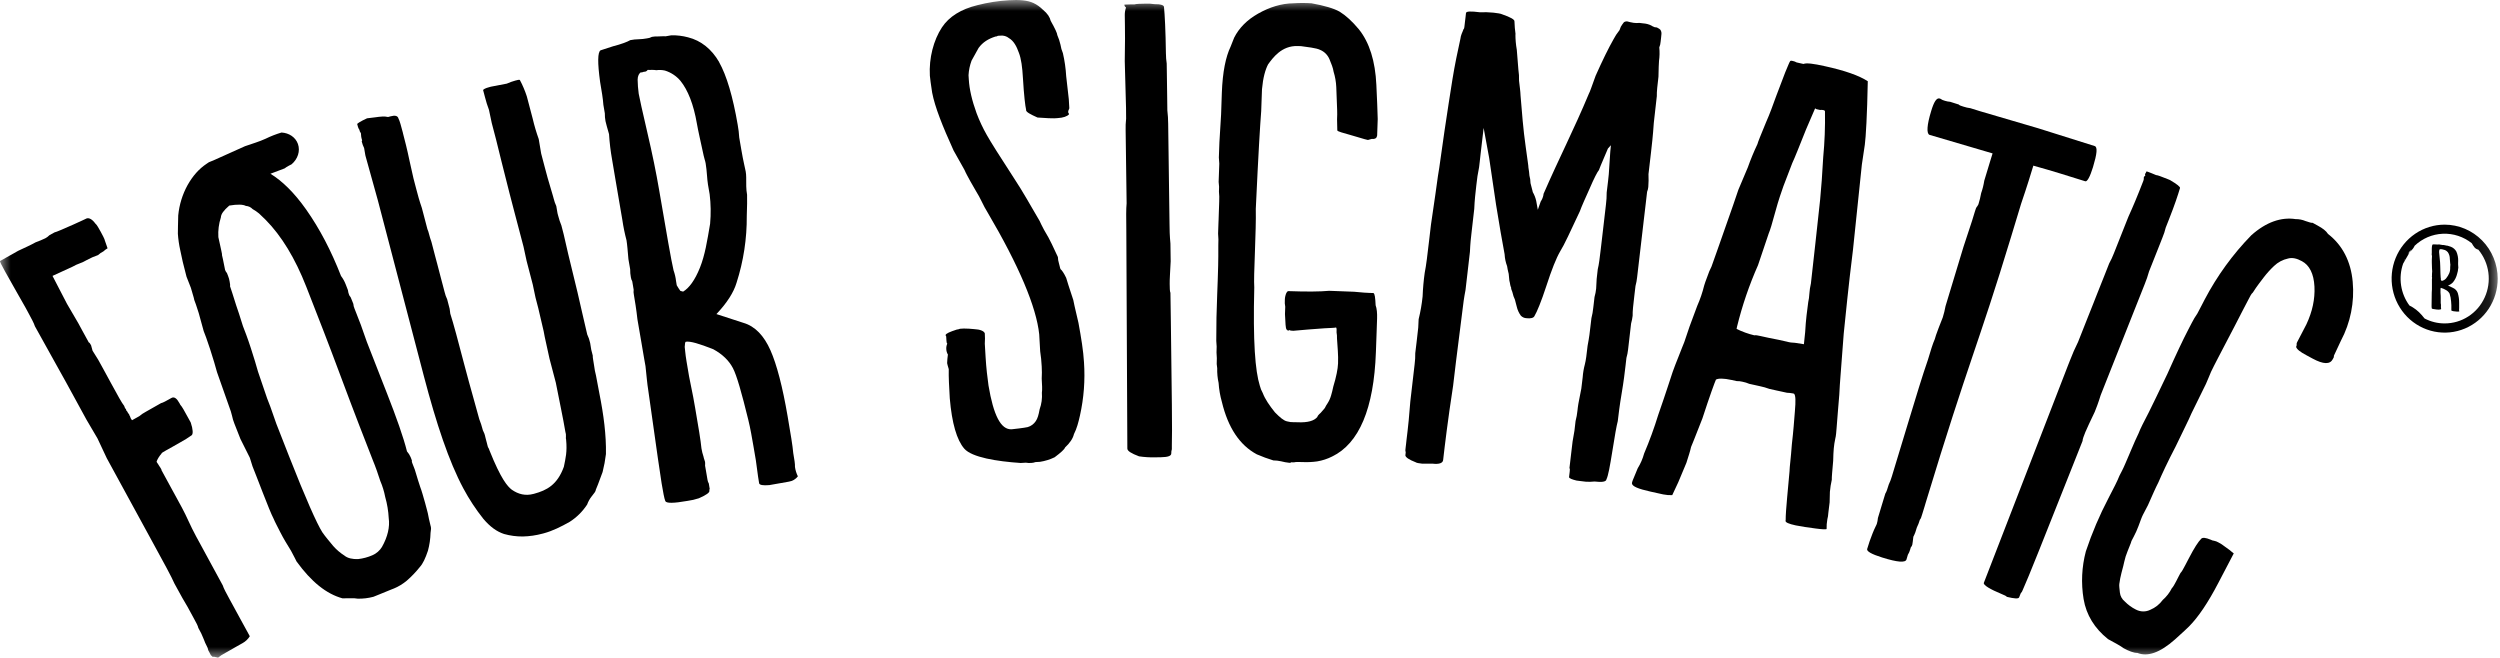
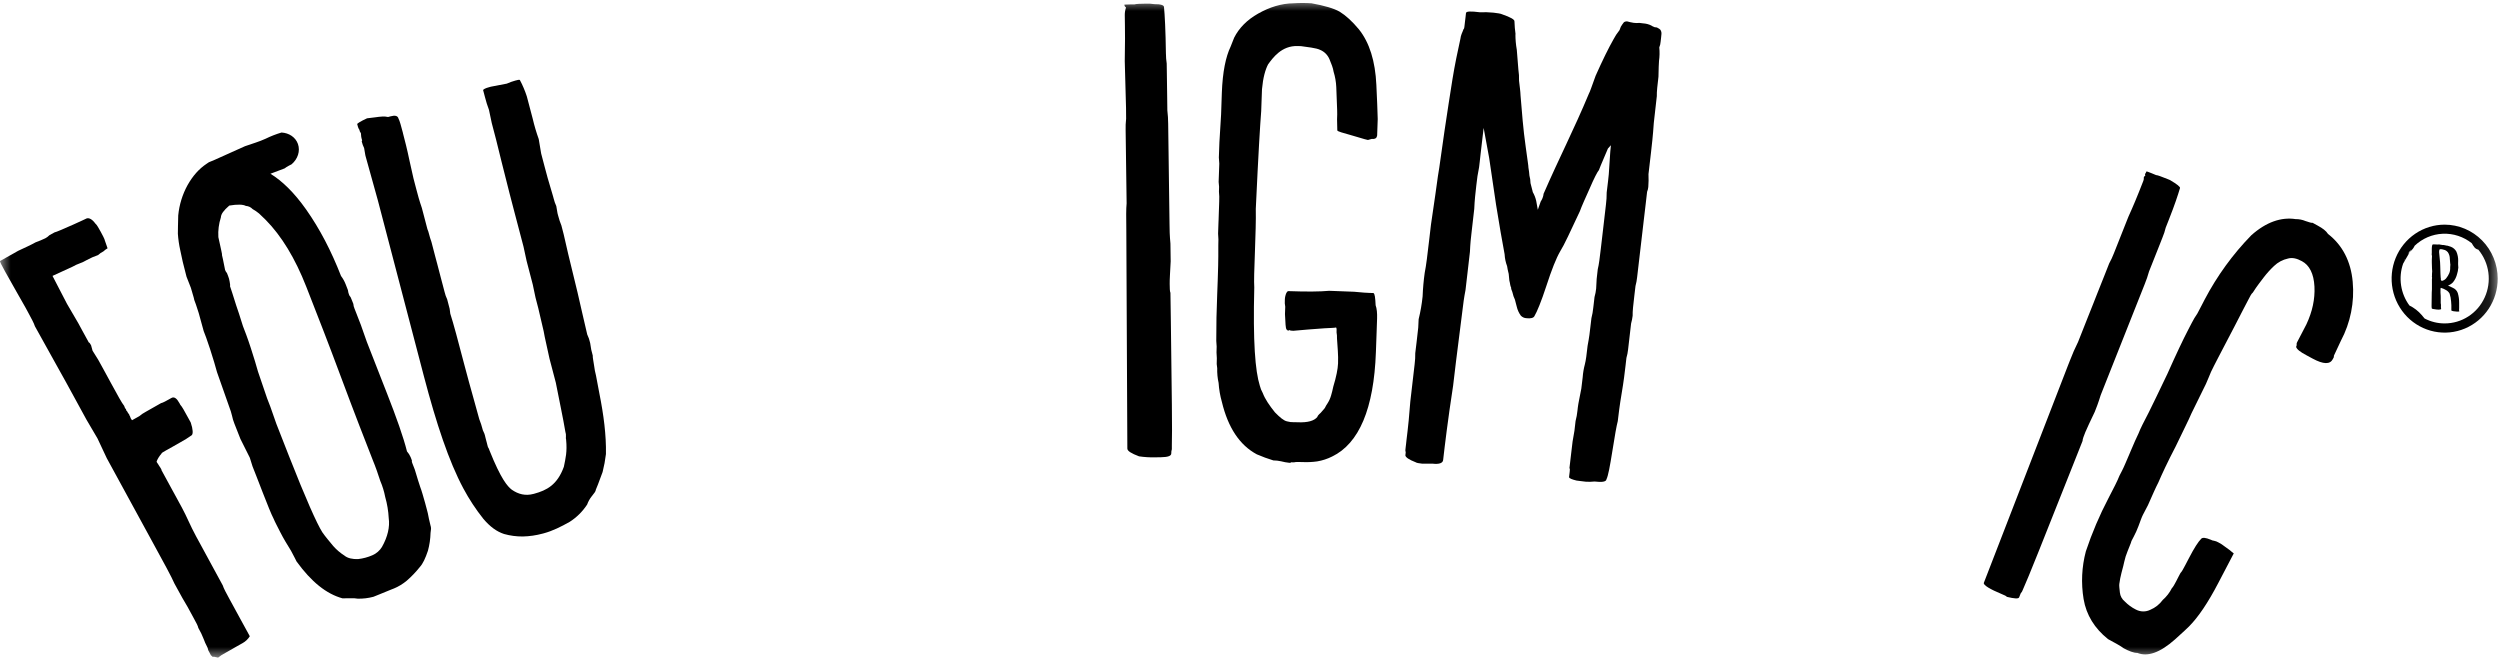
<svg xmlns="http://www.w3.org/2000/svg" width="114" height="30" viewBox="0 0 114 30" fill="none">
  <g clip-path="url(#clip0_1000_1991)">
    <mask id="mask0_1000_1991" style="mask-type:luminance" maskUnits="userSpaceOnUse" x="0" y="0" width="114" height="30">
      <path d="M113.896 0H0V30H113.896V0Z" fill="white" />
    </mask>
    <g mask="url(#mask0_1000_1991)">
      <path d="M4.358 10.201C4.421 10.26 4.502 10.404 4.596 10.575C4.648 10.671 4.781 10.915 4.785 10.978L4.905 11.322C4.837 11.361 4.773 11.408 4.716 11.463C4.626 11.506 4.544 11.563 4.471 11.632C4.294 11.692 4.121 11.768 3.956 11.859C3.854 11.92 3.747 11.97 3.635 12.01C3.523 12.049 3.415 12.1 3.313 12.159L2.394 12.581L3.056 13.857L3.572 14.741L3.756 15.081L4.048 15.614C4.086 15.624 4.111 15.673 4.153 15.745L4.221 15.993C4.399 16.262 4.563 16.54 4.711 16.827L5.068 17.483C5.372 18.041 5.558 18.381 5.663 18.509C5.689 18.558 5.689 18.62 5.742 18.654C5.755 18.679 5.755 18.742 5.794 18.752L5.834 18.825C5.861 18.874 5.912 18.907 5.9 18.946C5.94 18.956 5.927 19.058 6.02 19.163L6.354 18.976C6.445 18.899 6.544 18.832 6.649 18.777L7.342 18.384C7.433 18.365 7.586 18.278 7.818 18.147C7.944 18.075 8.064 18.167 8.184 18.386L8.223 18.459C8.301 18.54 8.407 18.735 8.579 19.051L8.698 19.268C8.805 19.589 8.808 19.781 8.744 19.845C8.575 19.967 8.399 20.076 8.217 20.174L7.858 20.378L7.575 20.536L7.449 20.61C7.397 20.64 7.373 20.653 7.359 20.692C7.268 20.793 7.195 20.91 7.143 21.037C7.131 21.076 7.197 21.133 7.249 21.229C7.302 21.325 7.368 21.385 7.368 21.448L7.54 21.763L7.817 22.272L8.043 22.685L8.175 22.928L8.294 23.146C8.519 23.559 8.667 23.952 8.944 24.462L9.103 24.753L9.67 25.797L10.158 26.694C10.199 26.831 10.318 27.048 10.477 27.34L10.597 27.559L10.755 27.849L11.007 28.311L11.286 28.82L11.391 29.013C11.309 29.145 11.195 29.254 11.059 29.328L10.982 29.371L10.725 29.516L10.598 29.589L10.291 29.764C10.166 29.825 10.049 29.901 9.943 29.991L9.788 29.952L9.684 29.948C9.679 29.933 9.671 29.921 9.66 29.911C9.649 29.901 9.636 29.893 9.621 29.889L9.558 29.767L9.495 29.647C9.485 29.581 9.463 29.518 9.429 29.461C9.376 29.364 9.332 29.262 9.295 29.157C9.225 28.975 9.141 28.799 9.043 28.632C9.029 28.545 8.95 28.399 8.831 28.183L8.554 27.674L8.316 27.267L7.956 26.613C7.823 26.306 7.48 25.675 6.948 24.705L4.869 20.894L4.445 19.991L3.941 19.133L3.464 18.259C2.835 17.093 2.268 16.113 1.592 14.878C1.552 14.742 1.432 14.524 1.288 14.257L1.156 14.014C1.008 13.744 0.521 12.909 0.23 12.377C0.084 12.111 -0.022 11.916 0.004 11.902L0.827 11.438C1.148 11.287 1.42 11.166 1.624 11.05C1.774 10.996 1.922 10.935 2.065 10.866C2.135 10.829 2.199 10.781 2.254 10.725L2.486 10.597C2.576 10.579 2.847 10.458 3.335 10.244C3.657 10.094 3.876 10.002 3.954 9.959C4.069 9.925 4.212 10.002 4.357 10.207" fill="black" />
      <path d="M18.374 6.071C18.459 6.392 18.563 6.794 18.676 7.339L18.852 8.124L18.915 8.366L18.985 8.633C19.048 8.875 19.119 9.143 19.237 9.484L19.336 9.86L19.49 10.449C19.553 10.577 19.576 10.77 19.674 11.032L19.835 11.649L19.942 12.051L20.103 12.668L20.202 13.043L20.251 13.23L20.272 13.31C20.3 13.428 20.34 13.543 20.392 13.652L20.483 14.001L20.504 14.081L20.533 14.303C20.679 14.752 20.891 15.555 21.18 16.656C21.469 17.756 21.708 18.551 21.855 19.114C21.917 19.269 21.969 19.428 22.01 19.589L22.017 19.616C22.071 19.714 22.11 19.821 22.131 19.931L22.172 20.091L22.194 20.172L22.228 20.306L22.25 20.386C22.282 20.433 22.306 20.485 22.321 20.54C22.849 21.861 23.146 22.182 23.338 22.331C23.636 22.538 23.962 22.622 24.332 22.521L24.36 22.514C24.927 22.359 25.412 22.114 25.712 21.285C25.791 20.89 25.869 20.61 25.815 20.051C25.802 20.005 25.8 19.957 25.807 19.909C25.813 19.834 25.804 19.758 25.78 19.686C25.675 19.055 25.514 18.322 25.345 17.449L25.057 16.353C24.945 15.809 24.84 15.406 24.791 15.104L24.545 14.051L24.419 13.567L24.293 12.971L24.013 11.898L23.872 11.246L23.47 9.718L23.239 8.833C22.987 7.871 22.71 6.706 22.62 6.359L22.458 5.741L22.423 5.607L22.297 5.01C22.225 4.819 22.163 4.624 22.114 4.426L22.029 4.105C22.05 4.071 22.128 4.022 22.299 3.977L22.385 3.953L23.109 3.814C23.235 3.757 23.366 3.711 23.5 3.674C23.614 3.644 23.67 3.628 23.705 3.647C23.833 3.886 23.939 4.137 24.023 4.395L24.192 5.036L24.291 5.412C24.365 5.727 24.457 6.038 24.566 6.342L24.677 7.001L24.846 7.643C24.895 7.831 25.015 8.287 25.219 8.95L25.248 9.057C25.276 9.174 25.316 9.288 25.367 9.398L25.423 9.727L25.452 9.835C25.49 9.988 25.54 10.138 25.6 10.283L25.704 10.685L25.909 11.578L26.335 13.333L26.539 14.224L26.777 15.25C26.838 15.375 26.883 15.507 26.912 15.644L26.961 15.947L27.03 16.215C27.023 16.303 27.058 16.438 27.093 16.686C27.111 16.834 27.139 16.98 27.177 17.123L27.332 17.944C27.528 18.924 27.647 19.84 27.631 20.706C27.598 20.982 27.547 21.254 27.479 21.523C27.302 22.002 27.194 22.292 27.172 22.324C27.166 22.413 27.093 22.489 26.98 22.635C26.892 22.746 26.822 22.872 26.774 23.007C26.566 23.325 26.294 23.595 25.976 23.797C25.578 24.021 25.2 24.209 24.803 24.317L24.746 24.332C24.449 24.413 24.144 24.457 23.837 24.464C23.549 24.466 23.263 24.428 22.985 24.35C22.653 24.24 22.355 24.029 22.04 23.658C21.695 23.224 21.389 22.759 21.127 22.268C20.47 21.039 19.899 19.326 19.329 17.154L19.14 16.431L17.231 9.139L16.674 7.135L16.66 7.081L16.604 6.752C16.559 6.661 16.523 6.564 16.499 6.465C16.492 6.438 16.492 6.438 16.514 6.401C16.477 6.295 16.458 6.184 16.457 6.072C16.42 6.028 16.396 5.975 16.387 5.918C16.354 5.873 16.331 5.822 16.318 5.767L16.289 5.66C16.282 5.634 16.439 5.532 16.737 5.395C16.766 5.387 16.915 5.376 17.121 5.348C17.327 5.319 17.532 5.294 17.696 5.335L17.809 5.305C18.009 5.251 18.137 5.273 18.171 5.407C18.227 5.507 18.291 5.749 18.376 6.071" fill="black" />
-       <path d="M32.79 2.831C33.136 3.446 33.42 4.41 33.64 5.695C33.675 5.886 33.698 6.078 33.709 6.272L33.803 6.819C33.9 7.396 33.972 7.634 34.005 7.825C34.033 7.989 34.027 8.132 34.029 8.497C34.032 8.626 34.044 8.755 34.067 8.882C34.075 9.106 34.067 9.417 34.053 9.844C34.061 10.878 33.904 11.907 33.588 12.89C33.456 13.337 33.149 13.814 32.669 14.322L33.902 14.723C34.436 14.878 34.841 15.316 35.131 15.969C35.421 16.621 35.687 17.646 35.916 18.986C36.051 19.779 36.145 20.326 36.172 20.659C36.224 20.961 36.257 21.151 36.251 21.294C36.272 21.442 36.316 21.587 36.383 21.721C36.284 21.852 36.139 21.938 35.978 21.962L35.919 21.973L35.368 22.07L35.079 22.121C34.784 22.146 34.631 22.116 34.616 22.035C34.607 21.98 34.545 21.624 34.467 20.99L34.36 20.362C34.288 19.951 34.22 19.541 34.12 19.136C33.822 17.921 33.596 17.115 33.418 16.781C33.241 16.447 32.954 16.158 32.526 15.925C31.886 15.672 31.475 15.549 31.273 15.583C31.244 15.588 31.228 15.676 31.223 15.819C31.237 15.9 31.245 16.124 31.306 16.48L31.422 17.164C31.588 17.951 31.668 18.416 31.7 18.607C31.846 19.454 31.952 20.082 31.986 20.445C32.007 20.573 32.038 20.699 32.08 20.822C32.099 20.932 32.143 21.009 32.151 21.065C32.156 21.12 32.156 21.177 32.151 21.233L32.194 21.478L32.264 21.889C32.273 21.945 32.293 21.999 32.322 22.048L32.344 22.185L32.363 22.294C32.354 22.306 32.348 22.32 32.346 22.336C32.343 22.351 32.344 22.366 32.349 22.381C32.361 22.463 32.203 22.573 31.869 22.721C31.7 22.777 31.527 22.817 31.351 22.84C30.714 22.953 30.387 22.955 30.339 22.851C30.287 22.722 30.239 22.446 30.169 22.035C30.15 21.926 29.935 20.496 29.554 17.749C29.517 17.531 29.485 17.172 29.435 16.699L29.372 16.345L29.241 15.575L29.067 14.563C29.016 14.093 28.95 13.71 28.904 13.436C28.888 13.363 28.885 13.287 28.895 13.212L28.863 13.02L28.83 12.828C28.797 12.771 28.776 12.707 28.767 12.642C28.744 12.523 28.734 12.402 28.736 12.281L28.684 11.98L28.656 11.817C28.624 11.455 28.601 11.149 28.569 10.958C28.488 10.654 28.425 10.345 28.38 10.034L28.053 8.119L27.911 7.276C27.842 6.893 27.796 6.506 27.772 6.117C27.692 5.822 27.63 5.635 27.611 5.526C27.589 5.407 27.578 5.287 27.58 5.166L27.514 4.781C27.496 4.502 27.435 4.147 27.365 3.736C27.244 2.856 27.251 2.376 27.386 2.295L27.953 2.111C28.324 2.016 28.605 1.91 28.741 1.83C28.866 1.805 28.992 1.792 29.119 1.79C29.247 1.787 29.375 1.774 29.5 1.75C29.58 1.743 29.658 1.72 29.728 1.681C29.816 1.665 29.905 1.658 29.994 1.662C30.143 1.662 30.258 1.644 30.351 1.656L30.611 1.61C30.869 1.604 31.126 1.635 31.376 1.702C31.969 1.85 32.454 2.243 32.793 2.831M29.076 3.631C29.079 3.845 29.096 4.059 29.125 4.272C29.159 4.464 29.29 5.061 29.517 6.034C29.745 7.008 29.923 7.878 30.058 8.672C30.396 10.641 30.606 11.871 30.715 12.331C30.771 12.489 30.809 12.652 30.828 12.818L30.86 13.01C30.911 13.098 30.965 13.182 31.024 13.264L31.15 13.298C31.421 13.137 31.688 12.78 31.918 12.204C32.148 11.628 32.248 10.989 32.381 10.204C32.422 9.755 32.415 9.304 32.36 8.857L32.284 8.42C32.238 8.146 32.239 7.807 32.178 7.451C32.161 7.342 32.108 7.21 32.088 7.101C31.948 6.45 31.829 5.935 31.778 5.635C31.628 4.759 31.366 4.101 31.026 3.683C30.838 3.462 30.593 3.301 30.319 3.217C30.19 3.188 30.058 3.183 29.928 3.201C29.774 3.172 29.629 3.198 29.538 3.186C29.465 3.284 29.402 3.266 29.345 3.277C29.314 3.281 29.262 3.319 29.227 3.297C29.146 3.336 29.076 3.464 29.076 3.631Z" fill="black" />
-       <path d="M47.558 0.444C47.776 0.626 47.873 0.787 47.912 0.951C48.109 1.3 48.21 1.518 48.214 1.603C48.276 1.744 48.324 1.89 48.358 2.039C48.378 2.172 48.415 2.301 48.468 2.424C48.548 2.768 48.598 3.119 48.618 3.472L48.737 4.522L48.761 4.937C48.736 5.021 48.708 5.052 48.711 5.079V5.135C48.722 5.145 48.731 5.157 48.737 5.171C48.743 5.186 48.746 5.201 48.745 5.216C48.662 5.305 48.489 5.371 48.224 5.386L48.078 5.395C47.99 5.401 47.724 5.389 47.31 5.359C46.978 5.211 46.796 5.11 46.79 5.028V5C46.751 4.836 46.693 4.367 46.646 3.563C46.618 3.064 46.567 2.679 46.462 2.409C46.356 2.109 46.225 1.866 46.011 1.74C45.901 1.651 45.761 1.609 45.622 1.625L45.505 1.632C45.471 1.656 45.43 1.668 45.389 1.667C45.07 1.769 44.815 1.923 44.624 2.186L44.304 2.763C44.224 2.977 44.177 3.201 44.165 3.429L44.177 3.621C44.202 4.065 44.321 4.583 44.531 5.16C44.661 5.506 44.818 5.84 45.001 6.161C45.166 6.457 45.588 7.127 46.266 8.169C46.622 8.705 46.982 9.35 47.407 10.076C47.441 10.157 47.509 10.292 47.608 10.48C47.707 10.668 47.802 10.8 47.837 10.884C47.87 10.937 48.003 11.204 48.24 11.721C48.242 11.815 48.257 11.908 48.285 11.997C48.321 12.105 48.325 12.189 48.359 12.271C48.422 12.321 48.516 12.455 48.618 12.671C48.655 12.809 48.763 13.136 48.942 13.68C48.942 13.708 49.023 14.065 49.178 14.723C49.304 15.412 49.399 15.989 49.43 16.518C49.486 17.333 49.424 18.152 49.246 18.948C49.176 19.258 49.104 19.539 48.971 19.799C48.924 19.996 48.789 20.199 48.566 20.406C48.54 20.491 48.372 20.641 48.09 20.852C47.88 20.954 47.655 21.023 47.425 21.059L47.22 21.071C47.154 21.095 47.085 21.108 47.016 21.111C46.937 21.116 46.857 21.112 46.779 21.098L46.544 21.112C45.45 21.039 44.32 20.855 43.974 20.462C43.629 20.068 43.407 19.299 43.31 18.165C43.28 17.639 43.254 17.195 43.263 16.833C43.225 16.697 43.189 16.587 43.189 16.559C43.194 16.428 43.205 16.298 43.224 16.168C43.18 16.094 43.155 16.009 43.151 15.923C43.145 15.836 43.16 15.749 43.196 15.669C43.164 15.643 43.162 15.589 43.156 15.504L43.148 15.365C43.149 15.35 43.147 15.335 43.141 15.321C43.135 15.307 43.125 15.294 43.114 15.285C43.14 15.201 43.312 15.133 43.63 15.028C43.68 15.024 43.729 15.012 43.774 14.992L43.952 14.981C44.109 14.982 44.267 14.991 44.424 15.008C44.689 15.02 44.871 15.093 44.907 15.2C44.918 15.357 44.918 15.515 44.907 15.673L44.943 16.282C44.972 16.78 45.026 17.223 45.076 17.581C45.302 18.928 45.635 19.605 46.134 19.575C46.193 19.571 46.719 19.511 46.865 19.475C47.015 19.431 47.145 19.335 47.232 19.203C47.313 19.087 47.362 18.917 47.407 18.664C47.495 18.422 47.53 18.164 47.51 17.907C47.532 17.767 47.518 17.545 47.502 17.265C47.513 17.08 47.513 16.895 47.502 16.709C47.491 16.478 47.467 16.247 47.432 16.018L47.388 15.243C47.257 13.999 46.471 12.129 45.033 9.685C44.936 9.528 44.848 9.366 44.77 9.199C44.691 9.033 44.603 8.872 44.506 8.716L44.243 8.258C44.144 8.069 44.047 7.908 43.979 7.745L43.483 6.862C42.979 5.752 42.632 4.883 42.506 4.223C42.455 3.864 42.409 3.59 42.402 3.453C42.355 2.649 42.572 1.83 42.951 1.251C43.276 0.759 43.816 0.42 44.572 0.235C45.04 0.115 45.519 0.04 46.001 0.011C46.472 -0.019 46.856 0.011 47.128 0.139C47.288 0.215 47.434 0.319 47.558 0.446" fill="black" />
      <path d="M53.167 2.455C53.168 2.603 53.179 2.751 53.202 2.898L53.209 3.37L53.214 3.731L53.224 4.451L53.231 5.035C53.255 5.237 53.268 5.44 53.269 5.644L53.287 6.976L53.306 8.419L53.331 10.25C53.331 10.443 53.337 10.751 53.372 11.11L53.383 11.914C53.36 12.388 53.334 12.748 53.338 12.94C53.343 13.133 53.338 13.273 53.372 13.356L53.391 14.66C53.432 17.851 53.459 19.737 53.436 20.293V20.485C53.417 20.547 53.408 20.612 53.41 20.677C53.41 20.788 53.265 20.845 52.941 20.85L52.648 20.855C52.411 20.859 52.175 20.844 51.94 20.809C51.586 20.675 51.408 20.566 51.407 20.455L51.36 10.466C51.353 9.938 51.348 9.523 51.374 9.272L51.358 8.107L51.348 7.358L51.343 6.969L51.329 5.943C51.324 5.767 51.331 5.59 51.351 5.415L51.347 4.922L51.289 2.787C51.306 1.953 51.301 1.427 51.297 1.204L51.29 0.678C51.29 0.564 51.309 0.451 51.347 0.344C51.318 0.317 51.284 0.288 51.284 0.261C51.284 0.233 51.285 0.234 51.255 0.234C51.255 0.206 51.343 0.205 51.52 0.202H51.725C51.814 0.174 52.019 0.17 52.224 0.167C52.362 0.159 52.5 0.167 52.636 0.189C52.932 0.185 53.078 0.238 53.078 0.322C53.112 0.653 53.152 1.375 53.166 2.457" fill="black" />
      <path d="M62.824 5.427L62.8 6.121V6.148C62.803 6.188 62.791 6.227 62.767 6.259C62.765 6.274 62.757 6.287 62.745 6.297C62.734 6.307 62.719 6.312 62.704 6.312C62.674 6.338 62.644 6.338 62.556 6.334C62.496 6.359 62.438 6.357 62.378 6.383C62.203 6.349 61.941 6.254 61.591 6.159C61.271 6.064 60.98 5.998 60.981 5.943L60.97 5.443C60.985 5.026 60.978 5.221 60.934 3.968C60.923 3.731 60.882 3.496 60.812 3.27C60.789 3.102 60.708 2.905 60.627 2.708C60.587 2.611 60.529 2.523 60.456 2.448C60.383 2.374 60.296 2.315 60.2 2.275C60.028 2.186 59.587 2.142 59.324 2.104L59.177 2.1C58.441 2.073 58.039 2.64 57.823 2.938C57.697 3.182 57.595 3.539 57.547 4.066L57.542 4.204L57.53 4.537L57.517 4.897L57.511 5.065C57.458 5.759 57.39 6.838 57.264 9.526C57.275 10.055 57.252 10.692 57.224 11.497C57.194 12.301 57.176 12.828 57.195 13.105C57.132 15.602 57.237 16.911 57.447 17.585C57.476 17.703 57.522 17.817 57.582 17.923C57.689 18.204 57.885 18.489 58.138 18.804C58.365 19.035 58.537 19.18 58.683 19.213C58.788 19.243 58.896 19.256 59.005 19.253H59.093L59.182 19.256C59.623 19.272 59.919 19.199 60.073 19.011C60.073 18.983 60.105 18.929 60.227 18.822L60.411 18.608C60.447 18.532 60.489 18.459 60.537 18.39C60.607 18.281 60.661 18.161 60.697 18.035C60.731 17.924 60.765 17.787 60.8 17.622C60.934 17.183 61.005 16.824 61.015 16.575C61.022 16.381 61.018 16.186 61.005 15.992L60.967 15.435C60.971 15.342 60.964 15.248 60.947 15.157C60.952 15.045 60.955 14.964 60.925 14.933C60.837 14.957 60.66 14.951 60.395 14.97L59.657 15.025C59.421 15.045 59.185 15.065 58.979 15.084C58.891 15.08 58.832 15.079 58.804 15.05C58.791 15.06 58.777 15.068 58.761 15.072C58.746 15.076 58.73 15.077 58.714 15.074C58.714 15.046 58.685 15.045 58.658 15.017C58.63 14.96 58.609 14.738 58.595 14.321L58.607 13.987C58.586 13.887 58.58 13.784 58.589 13.681V13.658C58.593 13.554 58.617 13.451 58.659 13.356C58.69 13.3 58.722 13.274 58.749 13.275C59.573 13.305 60.191 13.3 60.604 13.261L60.81 13.268L61.75 13.304C62.128 13.345 62.367 13.353 62.455 13.357L62.63 13.363C62.689 13.393 62.712 13.561 62.729 13.922C62.783 14.063 62.804 14.285 62.795 14.536L62.786 14.785L62.773 15.17L62.753 15.726L62.741 16.058C62.649 18.636 61.974 20.222 60.747 20.816C60.531 20.925 60.3 21.001 60.062 21.04C59.847 21.07 59.63 21.08 59.413 21.071C59.208 21.064 59.09 21.06 59.002 21.084L58.883 21.08C58.871 21.09 58.856 21.097 58.841 21.102C58.826 21.106 58.81 21.107 58.794 21.104C58.667 21.091 58.54 21.068 58.416 21.035C58.301 21.009 58.183 20.996 58.065 20.995C57.808 20.917 57.556 20.824 57.309 20.717C56.53 20.299 55.999 19.502 55.717 18.325C55.637 18.043 55.587 17.753 55.568 17.46C55.519 17.241 55.498 17.015 55.505 16.79L55.482 16.598C55.492 16.422 55.49 16.245 55.473 16.069C55.486 15.893 55.482 15.717 55.462 15.542L55.471 14.487L55.505 13.402L55.528 12.791C55.54 12.43 55.56 11.904 55.555 11.182C55.565 11.006 55.562 10.829 55.545 10.653L55.562 10.155L55.568 10.017L55.58 9.656L55.592 9.323L55.596 9.184C55.604 9.036 55.6 8.888 55.584 8.74C55.597 8.592 55.592 8.443 55.57 8.295L55.6 7.462L55.58 7.183L55.605 6.49L55.682 5.219L55.716 4.222C55.751 3.28 55.893 2.59 56.116 2.126L56.278 1.717C56.499 1.28 56.865 0.904 57.375 0.618C57.886 0.331 58.422 0.157 58.981 0.15C59.256 0.132 59.531 0.132 59.805 0.15C60.391 0.256 60.827 0.384 61.087 0.532C61.375 0.71 61.66 0.97 61.969 1.342C62.448 1.943 62.712 2.786 62.762 3.87C62.799 4.511 62.808 5.038 62.824 5.427Z" fill="black" />
      <path d="M69.103 1.565C69.103 1.801 69.124 2.037 69.166 2.27C69.18 2.411 69.202 2.719 69.238 3.173C69.264 3.341 69.274 3.51 69.268 3.68C69.297 3.937 69.331 4.162 69.337 4.358C69.4 5.12 69.456 5.882 69.57 6.679C69.649 7.275 69.701 7.589 69.696 7.64C69.718 7.762 69.733 7.886 69.742 8.009C69.774 8.12 69.79 8.235 69.791 8.35C69.849 8.607 69.896 8.727 69.892 8.754C69.966 8.882 70.02 9.02 70.052 9.165L70.124 9.565L70.257 9.189C70.316 9.101 70.358 9.002 70.379 8.897L70.385 8.842C71.113 7.169 71.76 5.934 72.459 4.258C72.494 4.207 72.585 3.938 72.76 3.456C73.079 2.74 73.352 2.186 73.575 1.794C73.646 1.656 73.731 1.526 73.827 1.406C73.861 1.382 73.87 1.3 73.909 1.22C73.951 1.148 73.999 1.079 74.051 1.014C74.096 0.984 74.15 0.971 74.204 0.977C74.299 1.004 74.395 1.025 74.493 1.041C74.581 1.053 74.67 1.054 74.758 1.045L74.933 1.066C75.063 1.074 75.19 1.108 75.307 1.167C75.333 1.198 75.392 1.205 75.447 1.239L75.564 1.254C75.589 1.286 75.647 1.293 75.673 1.323C75.7 1.353 75.728 1.358 75.726 1.387C75.751 1.418 75.751 1.418 75.749 1.445C75.775 1.477 75.761 1.588 75.745 1.724L75.726 1.89C75.72 1.984 75.699 2.076 75.663 2.162C75.684 2.366 75.68 2.573 75.651 2.776C75.637 2.886 75.637 3.138 75.626 3.499C75.58 3.884 75.544 4.189 75.551 4.384L75.414 5.597C75.373 6.207 75.321 6.648 75.283 6.978L75.171 7.94C75.18 8.136 75.177 8.333 75.162 8.529C75.155 8.604 75.136 8.677 75.108 8.745L75.082 8.967L75.044 9.298L74.966 9.959L74.654 12.633C74.64 12.772 74.614 12.909 74.578 13.043L74.526 13.484C74.477 13.898 74.442 14.2 74.449 14.397C74.434 14.517 74.411 14.636 74.378 14.752L74.33 15.166L74.241 15.935C74.227 16.066 74.202 16.194 74.165 16.32L74.124 16.678C74.089 16.981 74.041 17.394 73.947 17.943C73.853 18.492 73.806 18.905 73.77 19.207C73.718 19.396 73.635 19.861 73.523 20.574C73.413 21.26 73.334 21.698 73.254 21.857C73.242 21.966 73.06 22 72.71 21.957C72.582 21.971 72.453 21.974 72.324 21.967L72.09 21.939L71.886 21.913C71.685 21.862 71.571 21.82 71.548 21.762L71.558 21.679L71.578 21.514C71.587 21.431 71.593 21.375 71.567 21.345L71.651 20.628C71.682 20.296 71.73 19.966 71.795 19.639L71.846 19.199C71.887 19.046 71.915 18.891 71.931 18.734L71.95 18.569C71.969 18.403 72.031 18.131 72.108 17.721L72.171 17.198C72.185 17.003 72.218 16.809 72.268 16.621C72.319 16.428 72.351 16.155 72.394 15.77C72.468 15.386 72.5 15.112 72.52 14.919L72.569 14.506C72.609 14.353 72.637 14.197 72.652 14.04L72.672 13.875L72.71 13.545C72.746 13.42 72.771 13.292 72.784 13.163C72.792 12.866 72.816 12.57 72.858 12.277C72.913 12.061 72.948 11.758 72.997 11.343L73.1 10.462L73.231 9.331C73.254 9.148 73.266 8.963 73.265 8.777L73.328 8.254C73.345 8.116 73.376 7.841 73.395 7.424C73.415 7.007 73.446 6.732 73.458 6.622L73.322 6.772L72.995 7.542C72.949 7.677 72.915 7.728 72.911 7.756C72.843 7.832 72.692 8.121 72.487 8.599C72.286 9.048 72.128 9.394 72.041 9.635C71.607 10.56 71.329 11.169 71.148 11.455C70.964 11.768 70.754 12.302 70.518 13.027C70.282 13.752 70.081 14.233 69.97 14.415C69.933 14.494 69.809 14.535 69.604 14.51C69.509 14.505 69.419 14.464 69.352 14.396C69.261 14.272 69.197 14.131 69.163 13.981C69.14 13.923 69.125 13.809 69.081 13.665C69.031 13.563 68.994 13.455 68.971 13.344C68.952 13.258 68.9 13.196 68.907 13.113C68.859 13.023 68.868 12.941 68.826 12.792L68.799 12.511C68.803 12.483 68.757 12.365 68.724 12.138C68.658 11.963 68.62 11.779 68.61 11.593L68.43 10.593L68.221 9.339L67.906 7.204L67.654 5.833L67.525 6.934L67.476 7.375L67.447 7.623C67.39 7.894 67.348 8.169 67.321 8.446C67.283 8.776 67.241 9.135 67.226 9.525L67.1 10.626C67.077 10.819 67.045 11.095 67.029 11.484L66.924 12.393L66.828 13.22C66.753 13.605 66.721 13.879 66.702 14.043C66.609 14.842 66.442 16.024 66.261 17.595C66.016 19.187 65.883 20.316 65.807 20.977C65.791 21.115 65.635 21.18 65.315 21.142H64.841C64.695 21.124 64.607 21.113 64.552 21.078C64.24 20.956 64.104 20.857 64.085 20.77L64.1 20.632C64.081 20.568 64.079 20.501 64.094 20.436L64.12 20.215L64.138 20.049L64.184 19.665C64.206 19.472 64.26 19.004 64.31 18.311L64.508 16.603C64.529 16.438 64.539 16.27 64.536 16.103L64.596 15.606L64.627 15.332C64.665 15.075 64.686 14.816 64.69 14.556C64.775 14.214 64.835 13.867 64.871 13.516C64.885 13.155 64.917 12.795 64.967 12.438C65.034 12.111 65.093 11.615 65.169 10.954L65.253 10.237C65.411 9.138 65.526 8.398 65.568 8.039C65.651 7.574 65.732 6.885 65.868 5.98C66.004 5.075 66.12 4.307 66.231 3.621C66.337 2.963 66.469 2.339 66.595 1.765C66.604 1.69 66.622 1.617 66.65 1.547C66.692 1.44 66.731 1.361 66.734 1.335C66.767 1.311 66.773 1.255 66.779 1.2L66.792 1.089L66.801 1.007L66.828 0.786L66.849 0.594C66.861 0.511 67.067 0.508 67.479 0.559C67.686 0.551 67.893 0.557 68.099 0.577C68.304 0.603 68.421 0.616 68.504 0.655C68.874 0.783 69.071 0.891 69.059 0.975C69.065 1.174 69.082 1.372 69.11 1.568" fill="black" />
-       <path d="M81.604 21.456C81.604 21.315 81.663 20.902 81.709 20.259C81.784 19.622 81.807 19.233 81.847 18.756C81.888 18.28 81.882 18.026 81.808 17.953L81.751 17.939C81.663 17.922 81.575 17.912 81.486 17.91L81.171 17.841L81.026 17.81L80.682 17.733C80.543 17.681 80.401 17.641 80.256 17.611L80.026 17.56L79.767 17.503C79.668 17.46 79.564 17.428 79.457 17.407C79.371 17.386 79.283 17.376 79.195 17.378L78.966 17.328C78.592 17.246 78.351 17.249 78.247 17.311C78.189 17.44 77.976 18.017 77.63 19.079C77.227 20.125 77.182 20.2 77.112 20.384C77.072 20.576 76.992 20.811 76.9 21.104C76.778 21.389 76.658 21.674 76.53 21.988L76.254 22.579C76.116 22.584 75.977 22.572 75.841 22.545L75.697 22.513L75.611 22.494L75.266 22.418C74.692 22.29 74.416 22.175 74.416 22.034L74.427 21.98C74.444 21.899 74.548 21.695 74.679 21.355C74.809 21.146 74.907 20.919 74.972 20.681C75.217 20.105 75.432 19.516 75.616 18.917C75.994 17.837 76.199 17.172 76.273 16.961C76.343 16.776 76.424 16.54 76.544 16.255C76.67 15.942 76.746 15.732 76.803 15.602L77.044 14.889L77.395 13.945C77.527 13.647 77.632 13.338 77.71 13.021C77.727 12.94 77.784 12.81 77.859 12.599C77.909 12.447 77.971 12.299 78.044 12.157L78.343 11.315C78.947 9.602 79.259 8.706 79.27 8.652L79.699 7.637C79.828 7.274 79.975 6.918 80.14 6.57C80.157 6.489 80.284 6.176 80.531 5.577C80.704 5.192 80.853 4.769 80.997 4.374L81.406 3.3C81.528 3.015 81.595 2.831 81.636 2.782C81.671 2.762 81.699 2.768 81.757 2.782C81.816 2.794 81.872 2.816 81.924 2.846L82.153 2.898L82.24 2.916C82.372 2.86 82.695 2.902 83.211 3.017C84.131 3.218 84.774 3.446 85.171 3.704C85.142 5.258 85.083 6.239 85.036 6.598L84.901 7.503L84.496 11.389C84.282 13.101 84.161 14.38 84.074 15.213L83.923 17.195C83.912 17.392 83.882 17.669 83.871 18.007L83.813 18.705C83.756 19.401 83.732 19.795 83.71 19.901L83.687 20.01C83.624 20.309 83.605 20.533 83.593 21.012C83.553 21.485 83.524 21.764 83.53 21.878C83.488 22.059 83.459 22.243 83.443 22.428L83.431 22.906C83.374 23.32 83.362 23.516 83.356 23.543L83.327 23.68C83.301 23.827 83.289 23.976 83.293 24.125C83.258 24.146 83.109 24.141 82.788 24.099C82.468 24.056 82.116 24.007 81.886 23.958C81.571 23.889 81.404 23.823 81.421 23.741L81.427 23.714C81.421 23.316 81.549 22.152 81.606 21.454M81.098 15.494L81.472 15.577C81.595 15.613 81.723 15.631 81.85 15.632L82.258 15.696L82.316 15.141C82.345 14.579 82.408 14.139 82.455 13.781C82.483 13.654 82.501 13.525 82.507 13.396C82.517 13.239 82.541 13.082 82.577 12.929L82.778 11.128C82.86 10.322 82.947 9.632 82.998 9.104C83.05 8.576 83.097 7.934 83.138 7.175C83.204 6.483 83.231 5.788 83.219 5.093C83.225 5.065 83.202 5.029 83.145 5.02C83.096 5.009 83.045 5.007 82.996 5.015L82.852 4.983C82.836 4.982 82.82 4.977 82.806 4.969C82.792 4.961 82.78 4.95 82.771 4.937L82.357 5.899C82.034 6.708 81.838 7.204 81.727 7.438L81.325 8.486C81.243 8.722 81.1 9.117 80.956 9.653C80.811 10.19 80.714 10.508 80.656 10.638L80.166 12.091C79.766 12.993 79.446 13.93 79.21 14.89L79.188 14.999C79.447 15.126 79.718 15.224 79.998 15.291C80.061 15.276 80.147 15.295 80.291 15.326L80.636 15.402L81.098 15.494Z" fill="black" />
-       <path d="M92.934 5.847L95.517 6.66C95.656 6.704 95.624 7.013 95.44 7.622C95.303 8.071 95.173 8.294 95.09 8.267C94.33 8.028 93.544 7.781 92.75 7.562L92.721 7.552C92.617 7.896 92.44 8.48 92.162 9.293L91.704 10.804C90.184 15.815 89.794 16.389 87.816 22.911L87.761 23.097L87.655 23.441C87.614 23.574 87.592 23.654 87.547 23.698C87.51 23.822 87.463 23.943 87.406 24.06C87.37 24.204 87.318 24.344 87.249 24.475C87.222 24.668 87.217 24.786 87.201 24.838C87.189 24.885 87.165 24.927 87.132 24.962L87.101 25.067C87.079 25.148 87.044 25.226 86.999 25.297L86.936 25.51C86.888 25.669 86.528 25.642 85.824 25.421C85.347 25.272 85.11 25.139 85.143 25.033C85.213 24.794 85.294 24.559 85.387 24.328C85.411 24.248 85.488 24.098 85.581 23.895C85.608 23.806 85.626 23.714 85.633 23.62L85.705 23.383L85.737 23.276L85.817 23.011L85.971 22.507C86.023 22.436 86.071 22.278 86.128 22.092C86.184 21.975 86.231 21.854 86.267 21.73L87.023 19.238C87.385 18.044 87.666 17.117 87.912 16.41C88.038 15.985 88.136 15.666 88.227 15.464L88.283 15.279C88.332 15.12 88.44 14.863 88.59 14.474C88.642 14.306 88.685 14.135 88.716 13.961L88.868 13.458L89.198 12.368L89.535 11.255L89.925 10.071L90.055 9.646C90.143 9.354 90.131 9.496 90.215 9.319C90.268 9.151 90.31 8.98 90.341 8.806C90.406 8.623 90.453 8.434 90.482 8.241L90.747 7.366L90.853 7.022L90.861 6.995L87.978 6.147C87.846 6.076 87.865 5.706 88.06 5.069C88.186 4.645 88.308 4.45 88.449 4.492L88.478 4.501C88.542 4.547 88.616 4.58 88.694 4.598C88.769 4.622 88.847 4.636 88.927 4.642L89.179 4.722L89.319 4.766C89.34 4.801 89.424 4.83 89.535 4.863C89.638 4.897 89.744 4.921 89.851 4.934L90.159 5.03L90.3 5.074L92.934 5.847Z" fill="black" />
      <path d="M98.919 9.969L98.756 10.382C98.72 10.535 98.671 10.685 98.609 10.831L98.477 11.167L98.212 11.835L97.997 12.376C97.943 12.572 97.877 12.765 97.8 12.953L97.31 14.188L96.779 15.527L96.106 17.224L95.79 18.022C95.685 18.368 95.584 18.625 95.521 18.78C95.321 19.205 95.161 19.529 95.09 19.709C95.02 19.89 94.965 20.018 94.965 20.106L94.485 21.315C93.209 24.533 92.475 26.385 92.243 26.889C92.223 26.952 92.189 27.01 92.144 27.058L92.073 27.238C92.042 27.315 91.858 27.299 91.51 27.216C91.493 27.18 91.412 27.145 91.275 27.088C90.757 26.875 90.423 26.677 90.464 26.575L94.292 16.685L94.383 16.454C94.495 16.16 94.621 15.871 94.761 15.59L95.189 14.509L95.466 13.814L95.607 13.454L95.986 12.502L96.179 12.012C96.259 11.867 96.33 11.716 96.39 11.56L97.053 9.888C97.305 9.334 97.458 8.947 97.541 8.742L97.734 8.252C97.754 8.208 97.762 8.16 97.758 8.112C97.75 8.048 97.789 8.036 97.826 8.021C97.814 7.998 97.811 7.972 97.815 7.947C97.819 7.922 97.831 7.899 97.85 7.881L97.87 7.829C97.88 7.803 97.962 7.838 98.125 7.904L98.314 7.983C98.406 7.99 98.566 8.059 98.705 8.112L98.869 8.176L98.951 8.21C99.286 8.407 99.428 8.526 99.408 8.577C99.313 8.898 99.156 9.37 98.921 9.962" fill="black" />
      <path d="M97.135 20.624C97.301 20.239 97.429 19.933 97.518 19.762C97.607 19.528 97.761 19.233 97.978 18.816C98.144 18.495 98.412 17.918 98.833 17.048C99.228 16.162 99.547 15.486 99.791 15.019L99.944 14.725C100.019 14.576 100.105 14.433 100.2 14.297L100.418 13.881L100.532 13.66C101.098 12.582 101.815 11.593 102.662 10.726C103.343 10.12 104.028 9.892 104.678 9.991C104.833 9.989 104.987 10.019 105.13 10.079C105.299 10.139 105.416 10.171 105.455 10.16L105.688 10.288C105.921 10.416 106.065 10.523 106.157 10.667C106.819 11.18 107.199 11.921 107.283 12.847C107.37 13.779 107.182 14.717 106.744 15.54L106.439 16.192C106.43 16.204 106.425 16.219 106.422 16.234C106.42 16.25 106.421 16.265 106.426 16.28L106.375 16.378C106.249 16.623 105.949 16.618 105.456 16.352L105.326 16.282L105.171 16.198C104.884 16.044 104.742 15.936 104.702 15.819C104.721 15.785 104.73 15.746 104.728 15.707C104.724 15.688 104.725 15.668 104.729 15.649C104.734 15.63 104.741 15.612 104.753 15.596L105.174 14.786C105.442 14.209 105.568 13.648 105.539 13.066C105.509 12.483 105.311 12.095 104.971 11.912C104.739 11.783 104.531 11.736 104.337 11.788C104.095 11.84 103.873 11.958 103.693 12.131C103.521 12.294 103.361 12.471 103.217 12.66C103.102 12.818 102.921 13.034 102.73 13.34C102.688 13.376 102.652 13.422 102.627 13.473L102.525 13.665L102.435 13.837L102.332 14.034L102.218 14.254L101.903 14.866L101.544 15.553L101.147 16.314L100.958 16.681C100.864 16.86 100.779 17.044 100.707 17.233C100.636 17.415 100.555 17.592 100.464 17.764L99.928 18.855C99.813 19.137 99.557 19.628 99.213 20.353C98.842 21.064 98.586 21.617 98.421 22C98.294 22.244 98.14 22.601 97.948 23.033L97.718 23.474C97.655 23.597 97.603 23.757 97.514 23.992C97.452 24.157 97.381 24.317 97.298 24.472L97.195 24.669C97.17 24.78 97.094 24.925 97.017 25.137C96.951 25.293 96.901 25.455 96.865 25.62C96.853 25.708 96.803 25.87 96.74 26.119C96.696 26.288 96.662 26.459 96.64 26.632C96.628 26.72 96.653 26.859 96.667 27.023C96.676 27.102 96.7 27.179 96.739 27.248C96.777 27.317 96.828 27.378 96.89 27.427C97.037 27.577 97.207 27.702 97.394 27.795C97.496 27.849 97.609 27.879 97.724 27.881C97.838 27.883 97.952 27.857 98.055 27.806C98.281 27.711 98.477 27.556 98.622 27.357C98.792 27.209 98.932 27.029 99.034 26.826C99.097 26.766 99.16 26.643 99.239 26.496L99.339 26.299L99.43 26.128C99.493 26.069 99.555 25.945 99.647 25.774L99.814 25.454C100.056 24.987 100.236 24.707 100.378 24.564C100.441 24.504 100.571 24.512 100.818 24.614C100.862 24.639 100.911 24.654 100.961 24.659C101.03 24.672 101.095 24.697 101.156 24.732C101.262 24.786 101.362 24.85 101.454 24.925C101.572 25.018 101.676 25.075 101.741 25.141L101.859 25.236L101.155 26.582C100.682 27.489 100.246 28.134 99.822 28.564C99.759 28.624 99.553 28.827 99.178 29.159C98.496 29.765 97.928 29.961 97.462 29.772C97.293 29.775 97.073 29.687 96.839 29.56C96.696 29.452 96.461 29.326 96.125 29.143C95.514 28.656 95.134 28.042 95.012 27.317C94.892 26.592 94.927 25.85 95.115 25.141C95.394 24.304 95.739 23.493 96.148 22.713C96.377 22.272 96.556 21.93 96.646 21.694L96.772 21.45C96.861 21.278 96.976 20.994 97.141 20.612" fill="black" />
      <path d="M19.628 23.951C19.576 23.737 19.533 23.548 19.51 23.41C19.5 23.385 19.467 23.22 19.384 22.93C19.301 22.639 19.228 22.375 19.159 22.197C19.109 22.069 19.037 21.804 18.915 21.413L18.796 21.107C18.78 21.072 18.775 21.032 18.782 20.994L18.723 20.842C18.682 20.748 18.627 20.661 18.559 20.585C18.391 19.918 18.079 19.043 17.651 17.949L17.452 17.442L17.243 16.908L16.725 15.582L16.454 14.813L16.354 14.556L16.255 14.3L16.165 14.071C16.135 14.003 16.117 13.93 16.112 13.856L16.033 13.659C16.012 13.587 15.976 13.522 15.927 13.466C15.895 13.39 15.873 13.309 15.864 13.226L15.765 12.97C15.712 12.832 15.64 12.702 15.551 12.585C15.104 11.442 14.587 10.443 13.957 9.549C13.412 8.78 12.869 8.251 12.332 7.923L12.978 7.679C13.004 7.658 13.031 7.639 13.06 7.621C13.136 7.574 13.215 7.531 13.295 7.493C13.576 7.256 13.703 6.89 13.584 6.56C13.472 6.251 13.174 6.062 12.837 6.043C12.587 6.117 12.342 6.213 12.107 6.328C11.815 6.462 11.517 6.546 11.225 6.649L11.174 6.666L9.721 7.319C9.696 7.328 9.677 7.336 9.658 7.344H9.654L9.639 7.351C9.56 7.375 9.487 7.414 9.423 7.467C9.076 7.697 8.793 8.017 8.554 8.439C8.319 8.866 8.174 9.337 8.127 9.824C8.123 10.209 8.106 10.48 8.111 10.658C8.128 10.91 8.164 11.161 8.219 11.408C8.275 11.711 8.371 12.114 8.505 12.617L8.704 13.125C8.767 13.365 8.836 13.542 8.859 13.68C8.889 13.757 8.958 13.937 9.062 14.276L9.288 15.097C9.339 15.225 9.438 15.478 9.581 15.922C9.723 16.366 9.826 16.706 9.896 16.971L10.459 18.569C10.509 18.696 10.55 18.827 10.581 18.961C10.605 19.078 10.639 19.192 10.683 19.303L10.963 20.015L11.391 20.87L11.514 21.263L11.684 21.695L11.832 22.076L11.981 22.461C12.2 23.019 12.359 23.427 12.485 23.671C12.535 23.799 12.642 23.991 12.788 24.283C12.925 24.553 13.098 24.836 13.271 25.116C13.408 25.384 13.505 25.551 13.523 25.603C14.2 26.536 14.884 27.083 15.619 27.285C15.709 27.278 15.838 27.285 15.992 27.282C16.099 27.274 16.206 27.28 16.311 27.299C16.552 27.305 16.793 27.276 17.027 27.214L17.297 27.105L17.835 26.885L17.97 26.832C18.18 26.744 18.375 26.624 18.55 26.478C18.768 26.289 18.968 26.079 19.148 25.852C19.28 25.71 19.4 25.455 19.514 25.113C19.586 24.848 19.626 24.575 19.633 24.3L19.655 24.115C19.656 24.059 19.647 24.003 19.628 23.951ZM17.423 24.934C17.318 25.106 17.165 25.24 16.982 25.319C16.775 25.41 16.556 25.468 16.332 25.494C16.087 25.506 15.849 25.456 15.708 25.336C15.517 25.215 15.344 25.067 15.194 24.897C15.013 24.675 14.842 24.48 14.699 24.273C14.447 23.874 13.937 22.727 13.187 20.82L12.6 19.322L12.329 18.549L12.18 18.164L11.765 16.946C11.693 16.681 11.58 16.313 11.437 15.87C11.286 15.402 11.156 15.071 11.077 14.868C10.944 14.45 10.841 14.109 10.772 13.93C10.62 13.463 10.538 13.172 10.487 13.044C10.505 13.009 10.487 12.957 10.472 12.845C10.459 12.754 10.434 12.665 10.399 12.579L10.349 12.451C10.311 12.41 10.282 12.362 10.264 12.309C10.22 12.121 10.184 11.871 10.122 11.631C10.139 11.594 10.059 11.304 9.957 10.813C9.939 10.508 9.978 10.202 10.072 9.912C10.077 9.764 10.198 9.595 10.455 9.374C10.833 9.31 11.091 9.322 11.211 9.39C11.327 9.396 11.436 9.447 11.516 9.532C11.621 9.59 11.721 9.659 11.814 9.736L12.115 10.026C12.841 10.762 13.458 11.778 13.966 13.074L14.234 13.761C14.503 14.447 14.952 15.59 15.562 17.229C16.161 18.84 16.66 20.115 17.017 21.027L17.088 21.205C17.127 21.307 17.214 21.535 17.34 21.928C17.441 22.163 17.517 22.409 17.565 22.661C17.655 22.976 17.709 23.3 17.726 23.628C17.783 24.022 17.679 24.477 17.421 24.934H17.423Z" fill="black" />
      <path d="M112.137 14.043C112.141 13.964 112.141 13.884 112.137 13.805C112.139 13.653 112.118 13.503 112.074 13.359C112.055 13.309 112.028 13.263 111.992 13.224C111.956 13.185 111.913 13.154 111.865 13.132L111.629 13.02C111.717 12.99 111.796 12.938 111.859 12.87C111.95 12.757 112.015 12.623 112.047 12.48C112.061 12.438 112.072 12.395 112.08 12.352C112.079 12.334 112.081 12.316 112.084 12.298C112.093 12.268 112.099 12.237 112.1 12.206C112.1 12.178 112.093 12.142 112.09 12.06V11.981C112.093 11.954 112.095 11.927 112.093 11.9C112.097 11.753 112.069 11.607 112.011 11.472C111.955 11.371 111.865 11.293 111.759 11.252C111.711 11.232 111.66 11.216 111.609 11.204L111.555 11.198C111.537 11.192 111.513 11.19 111.483 11.182C111.466 11.177 111.447 11.174 111.429 11.172C111.413 11.174 111.397 11.174 111.381 11.172C111.355 11.169 111.329 11.165 111.303 11.159C111.277 11.153 111.251 11.149 111.225 11.146C111.169 11.152 111.113 11.152 111.058 11.146H110.938C110.909 11.151 110.893 11.216 110.89 11.339C110.894 11.388 110.894 11.438 110.89 11.487V11.542C110.886 11.559 110.884 11.575 110.884 11.592C110.884 11.607 110.892 11.636 110.899 11.68C110.892 11.734 110.89 11.789 110.891 11.843V11.965L110.899 12.239C110.898 12.284 110.902 12.329 110.908 12.373C110.908 12.401 110.903 12.443 110.899 12.494V12.517V12.56C110.895 12.576 110.893 12.593 110.894 12.611C110.895 12.62 110.896 12.63 110.901 12.639V12.693C110.897 12.703 110.896 12.713 110.896 12.724C110.896 12.763 110.896 12.818 110.896 12.884V13.029V13.139V13.19C110.891 13.254 110.887 13.306 110.888 13.338C110.88 13.727 110.88 13.931 110.88 13.947C110.879 13.986 110.882 14.026 110.89 14.065C110.896 14.082 110.961 14.096 111.093 14.112C111.129 14.116 111.165 14.119 111.201 14.12C111.273 14.116 111.308 14.108 111.308 14.096C111.308 14.094 111.308 14.092 111.308 14.09C111.309 14.088 111.311 14.086 111.314 14.085V14.05C111.309 14.043 111.307 14.034 111.307 14.026V13.967V13.932C111.308 13.925 111.31 13.917 111.311 13.909C111.311 13.901 111.305 13.889 111.304 13.873C111.3 13.855 111.297 13.836 111.297 13.817C111.301 13.767 111.297 13.677 111.297 13.556C111.297 13.528 111.297 13.461 111.286 13.347V13.249C111.286 13.198 111.29 13.167 111.289 13.155C111.289 13.144 111.301 13.125 111.307 13.126C111.391 13.15 111.472 13.185 111.548 13.232C111.612 13.269 111.666 13.323 111.702 13.39C111.739 13.504 111.762 13.622 111.77 13.742C111.778 13.801 111.779 13.86 111.782 13.919V14.009C111.782 14.098 111.782 14.149 111.782 14.157C111.782 14.165 111.812 14.18 111.872 14.191L111.931 14.198L112.045 14.21H112.057C112.087 14.215 112.119 14.21 112.147 14.197C112.138 14.177 112.133 14.155 112.133 14.133C112.138 14.103 112.139 14.073 112.137 14.043ZM111.541 12.696C111.491 12.754 111.425 12.793 111.352 12.808L111.327 12.798C111.318 12.784 111.31 12.77 111.302 12.755V12.729C111.304 12.704 111.302 12.68 111.295 12.657C111.287 12.589 111.282 12.413 111.275 12.131C111.275 12.017 111.263 11.891 111.247 11.746C111.232 11.601 111.223 11.517 111.222 11.489C111.223 11.46 111.226 11.43 111.232 11.401C111.234 11.391 111.239 11.382 111.246 11.375C111.254 11.368 111.263 11.364 111.273 11.363C111.279 11.367 111.291 11.363 111.297 11.363C111.31 11.368 111.326 11.368 111.339 11.363C111.357 11.368 111.387 11.372 111.417 11.383C111.444 11.387 111.47 11.394 111.495 11.404C111.543 11.426 111.586 11.459 111.621 11.5C111.681 11.588 111.713 11.693 111.712 11.8C111.712 11.843 111.721 11.918 111.729 12.013C111.729 12.029 111.736 12.049 111.737 12.065C111.737 12.115 111.727 12.162 111.728 12.201V12.265C111.726 12.328 111.713 12.389 111.691 12.448C111.653 12.538 111.602 12.621 111.541 12.696Z" fill="black" />
      <path d="M111.476 10.244C110.998 10.244 110.531 10.389 110.133 10.659C109.735 10.93 109.425 11.314 109.242 11.764C109.059 12.214 109.011 12.709 109.104 13.186C109.197 13.664 109.428 14.102 109.766 14.447C110.105 14.791 110.536 15.025 111.005 15.12C111.474 15.215 111.96 15.167 112.402 14.98C112.844 14.794 113.222 14.479 113.488 14.074C113.754 13.669 113.895 13.193 113.895 12.706C113.895 12.053 113.639 11.428 113.185 10.966C112.732 10.505 112.118 10.245 111.476 10.244ZM109.685 11.783C109.679 11.827 109.661 11.867 109.632 11.9C109.647 11.859 109.666 11.819 109.688 11.78L109.685 11.783ZM111.476 14.748C111.159 14.749 110.844 14.671 110.561 14.523C110.516 14.472 110.474 14.417 110.429 14.364C110.273 14.183 110.083 14.035 109.87 13.931C109.671 13.662 109.54 13.347 109.49 13.014C109.44 12.681 109.471 12.341 109.582 12.023L109.887 11.491C109.853 11.524 109.82 11.558 109.79 11.594C109.841 11.513 109.898 11.435 109.962 11.362L109.887 11.49L109.945 11.432C110.014 11.369 110.069 11.292 110.108 11.206C110.458 10.874 110.912 10.68 111.39 10.659C111.868 10.638 112.337 10.792 112.714 11.092C112.749 11.161 112.792 11.225 112.84 11.285C112.885 11.335 112.945 11.37 113.011 11.383C113.259 11.681 113.418 12.044 113.47 12.431C113.521 12.818 113.463 13.211 113.301 13.565C113.14 13.919 112.882 14.219 112.559 14.428C112.235 14.638 111.86 14.749 111.476 14.748Z" fill="black" />
    </g>
  </g>
  <defs>
    <clipPath id="clip0_1000_1991">
      <rect width="114" height="30" fill="white" />
    </clipPath>
  </defs>
</svg>